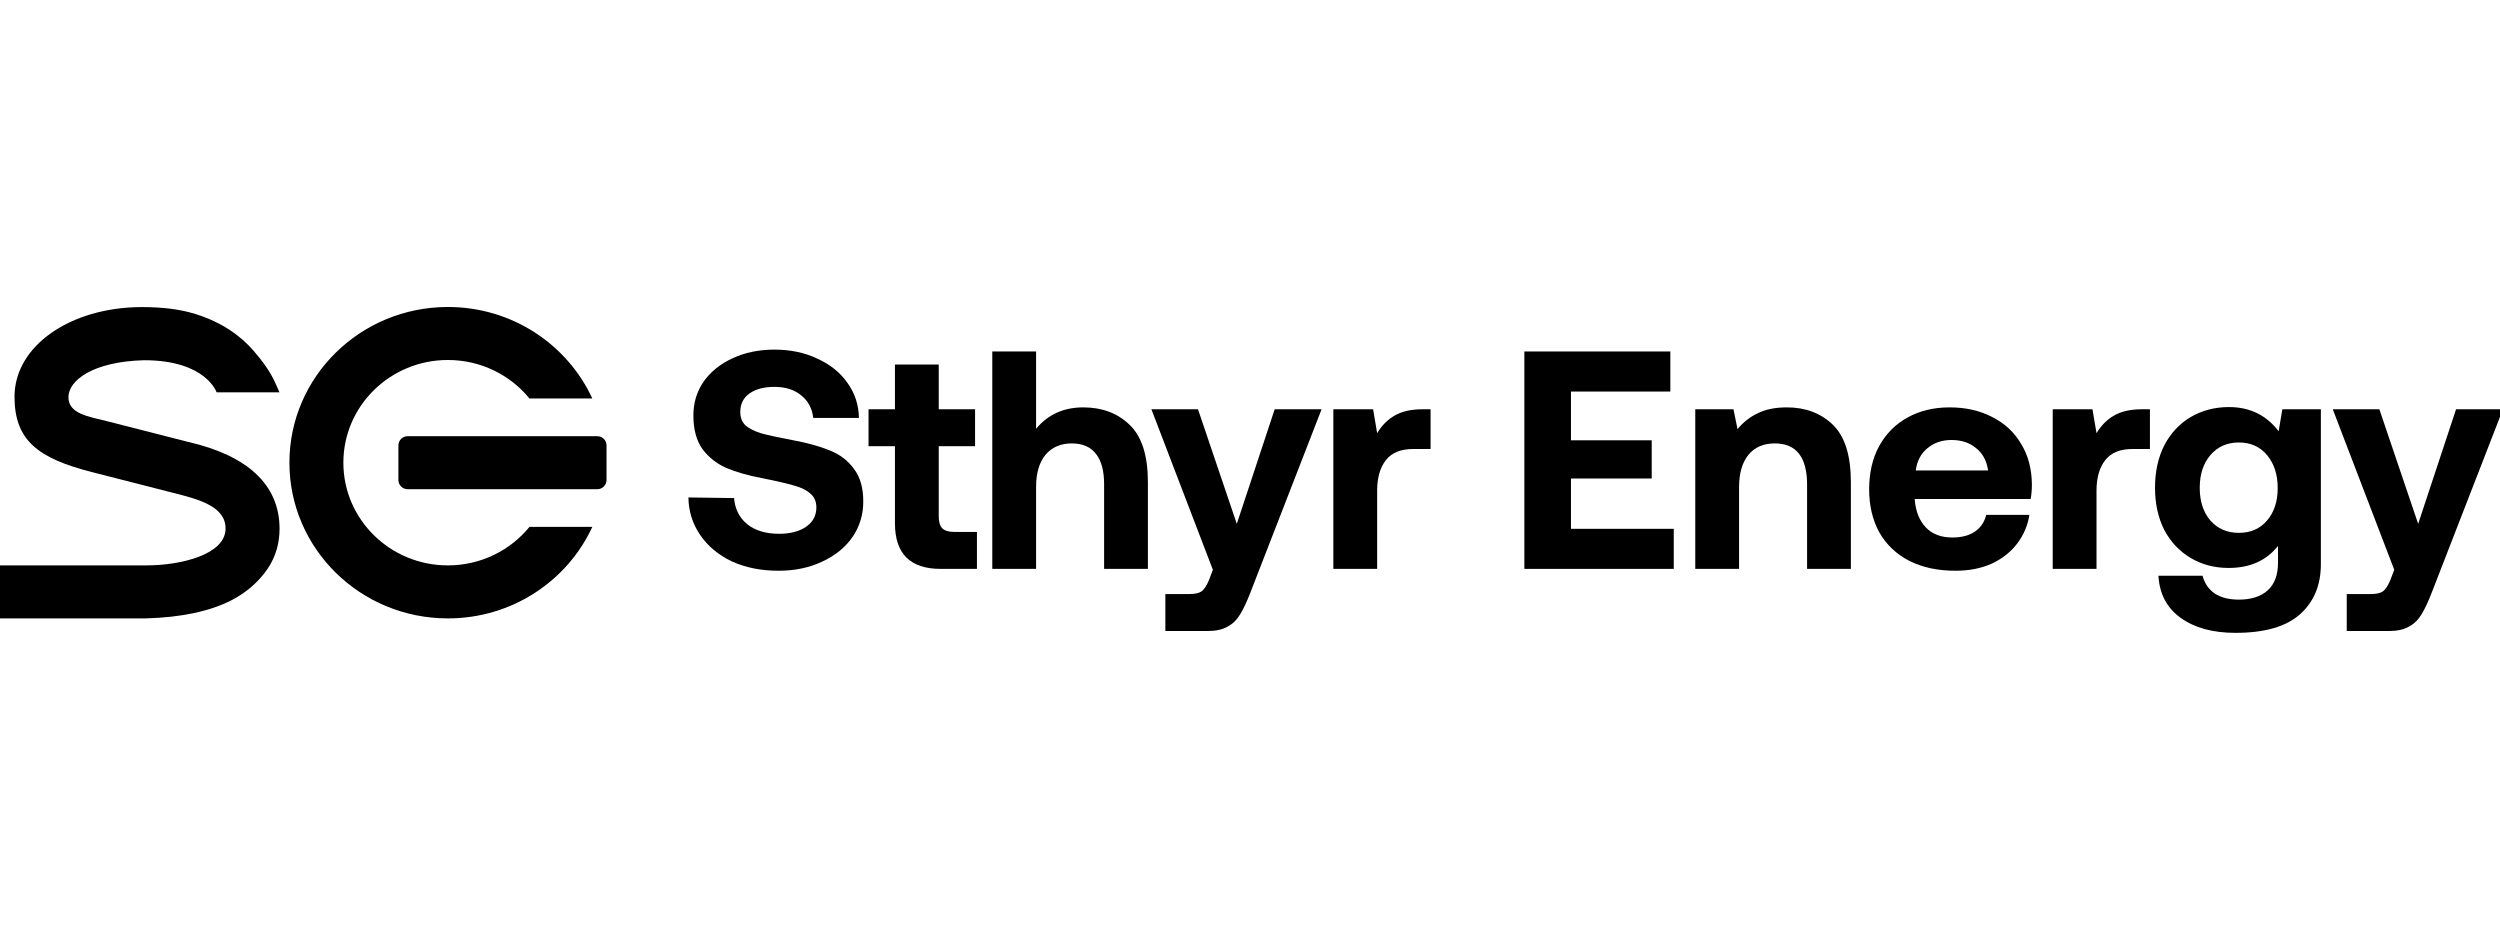
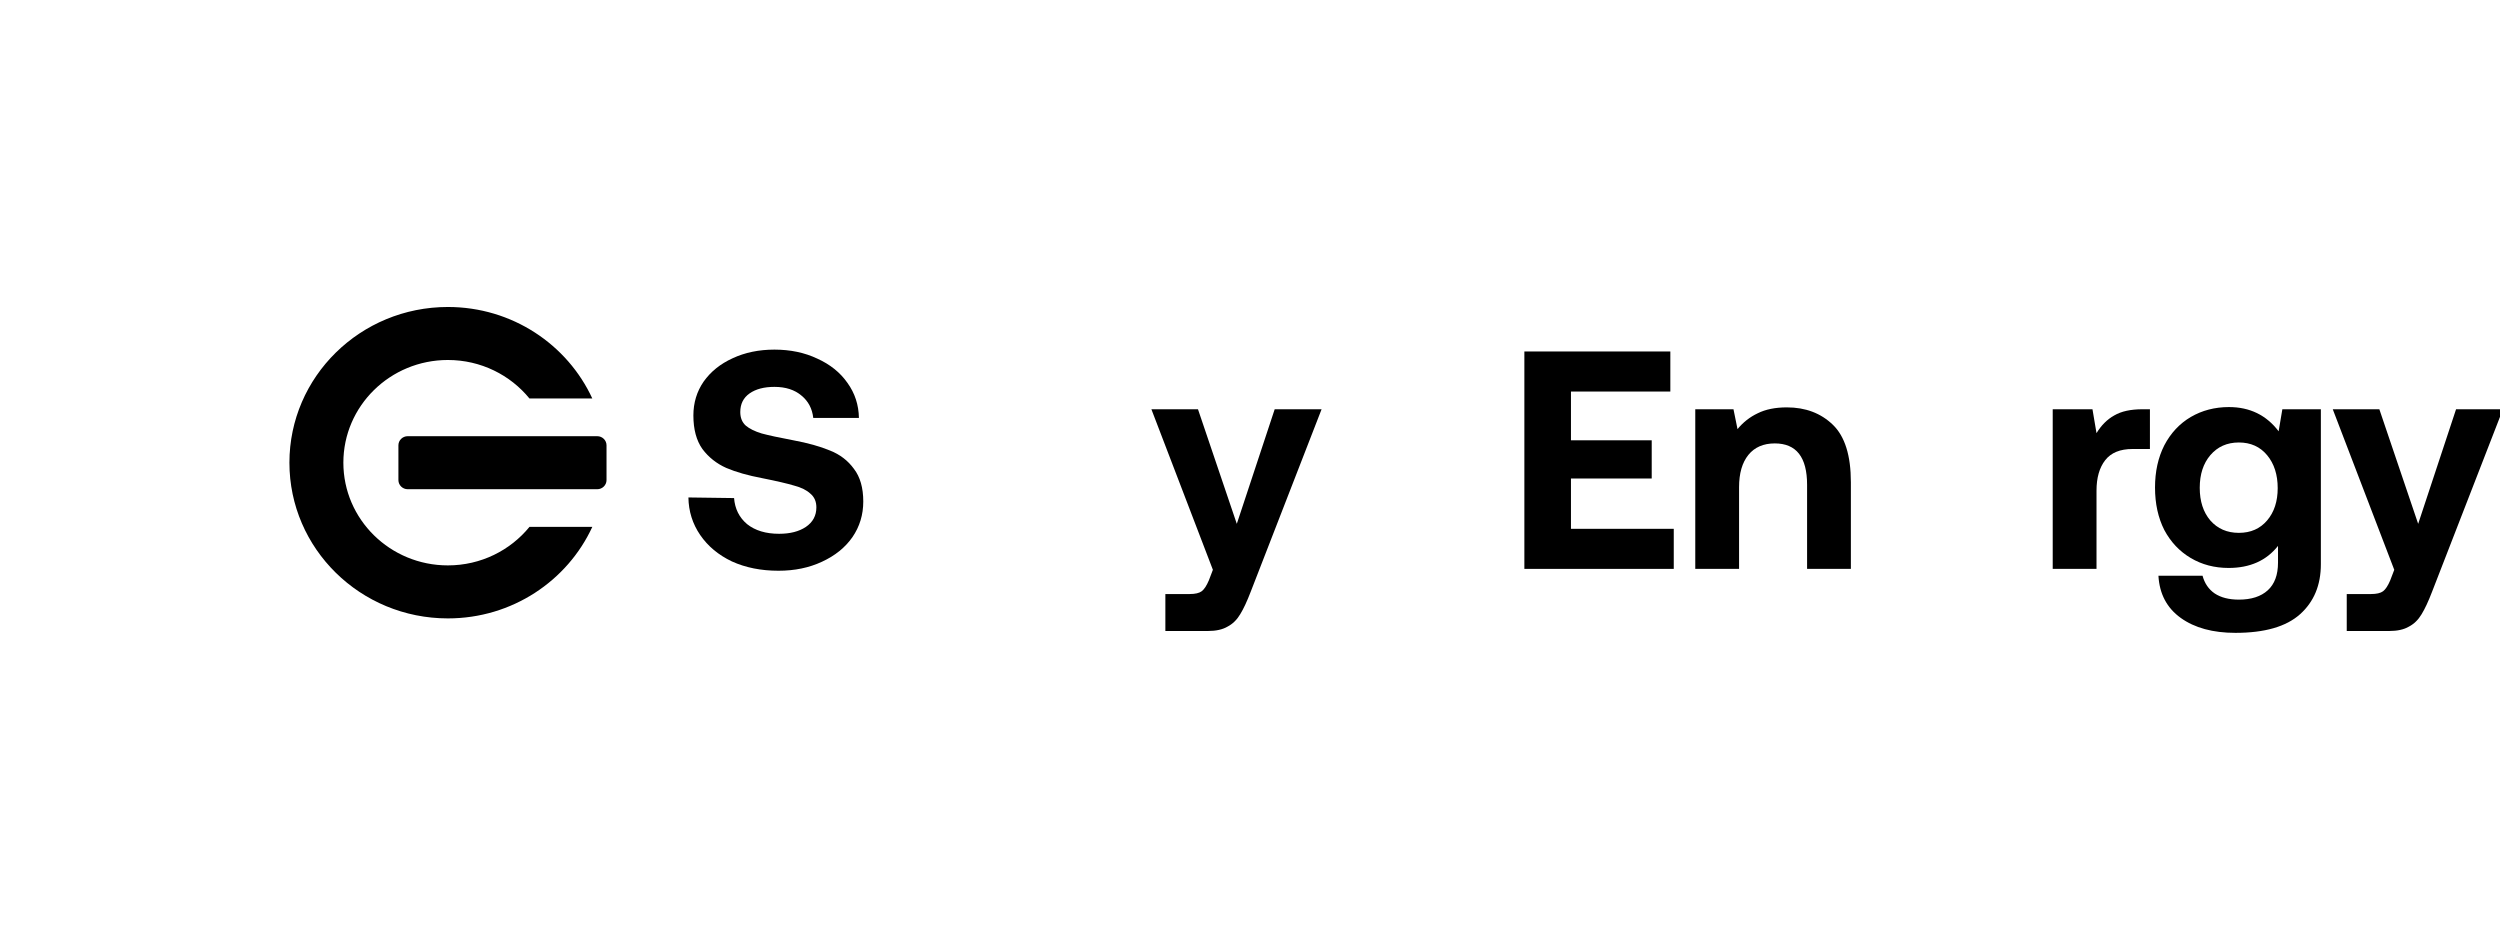
<svg xmlns="http://www.w3.org/2000/svg" width="266" height="100" viewBox="0 0 266 100" fill="none">
  <g clip-path="url(#clip0_1828_245)">
    <path d="M78.105 52.995C78.193 54.14 78.656 55.066 79.493 55.77C80.352 56.453 81.487 56.795 82.896 56.795C84.064 56.795 85.011 56.553 85.738 56.068C86.487 55.561 86.862 54.867 86.862 53.986C86.862 53.369 86.653 52.885 86.234 52.532C85.837 52.157 85.265 51.871 84.516 51.673C83.789 51.453 82.654 51.188 81.112 50.88C79.592 50.593 78.314 50.23 77.279 49.789C76.243 49.327 75.395 48.655 74.734 47.773C74.095 46.87 73.776 45.681 73.776 44.205C73.776 42.861 74.139 41.66 74.866 40.603C75.615 39.545 76.64 38.719 77.94 38.124C79.261 37.507 80.748 37.199 82.401 37.199C84.097 37.199 85.617 37.518 86.961 38.157C88.327 38.774 89.395 39.633 90.166 40.735C90.959 41.836 91.367 43.081 91.389 44.469H86.531C86.421 43.478 86.003 42.684 85.276 42.09C84.549 41.473 83.59 41.164 82.401 41.164C81.299 41.164 80.418 41.396 79.757 41.858C79.096 42.321 78.766 42.982 78.766 43.841C78.766 44.458 78.964 44.943 79.361 45.295C79.757 45.626 80.319 45.901 81.046 46.121C81.773 46.319 82.896 46.562 84.416 46.848C85.959 47.135 87.258 47.498 88.316 47.939C89.373 48.357 90.221 49.007 90.86 49.888C91.521 50.748 91.852 51.904 91.852 53.358C91.852 54.768 91.466 56.035 90.695 57.158C89.924 58.26 88.845 59.13 87.457 59.769C86.091 60.408 84.549 60.727 82.83 60.727C80.98 60.727 79.328 60.397 77.874 59.736C76.442 59.053 75.318 58.117 74.503 56.927C73.688 55.737 73.269 54.405 73.247 52.929L78.105 52.995Z" fill="black" />
-     <path d="M95.222 47.476H92.413V43.544H95.222V38.785H99.882V43.544H103.748V47.476H99.882V54.911C99.882 55.506 100.003 55.936 100.245 56.2C100.51 56.464 100.939 56.597 101.534 56.597H103.946V60.529H100.08C96.841 60.529 95.222 58.91 95.222 55.671V47.476Z" fill="black" />
-     <path d="M115.262 43.345C117.267 43.345 118.908 43.962 120.186 45.196C121.486 46.43 122.136 48.468 122.136 51.309V60.529H117.477V51.508C117.477 50.098 117.19 49.029 116.617 48.302C116.045 47.553 115.185 47.179 114.04 47.179C112.85 47.179 111.914 47.586 111.231 48.401C110.57 49.217 110.24 50.351 110.24 51.805V60.529H105.58V37.397H110.24V45.626C111.495 44.105 113.17 43.345 115.262 43.345Z" fill="black" />
    <path d="M127.465 43.544L131.596 55.737L135.627 43.544H140.617L133.083 62.941C132.686 63.977 132.312 64.781 131.959 65.354C131.607 65.948 131.155 66.389 130.604 66.675C130.076 66.984 129.382 67.138 128.522 67.138H123.995V63.206H126.573C127.168 63.206 127.597 63.106 127.862 62.908C128.126 62.71 128.379 62.325 128.622 61.752L129.051 60.628L122.508 43.544H127.465Z" fill="black" />
-     <path d="M152.213 43.544V47.773H150.362C149.04 47.773 148.071 48.17 147.454 48.963C146.837 49.756 146.529 50.836 146.529 52.202V60.529H141.869V43.544H146.099L146.529 46.088C147.035 45.251 147.663 44.623 148.412 44.205C149.161 43.764 150.164 43.544 151.419 43.544H152.213Z" fill="black" />
    <path d="M162.193 37.397H177.724V41.66H167.15V46.848H175.742V50.913H167.15V56.266H178.088V60.529H162.193V37.397Z" fill="black" />
    <path d="M190.126 43.345C192.109 43.345 193.739 43.962 195.017 45.196C196.294 46.43 196.933 48.468 196.933 51.309V60.529H192.274V51.574C192.274 48.644 191.128 47.179 188.837 47.179C187.625 47.179 186.689 47.586 186.028 48.401C185.367 49.217 185.037 50.362 185.037 51.838V60.529H180.377V43.544H184.442L184.872 45.659C185.466 44.932 186.182 44.37 187.02 43.973C187.857 43.555 188.892 43.345 190.126 43.345Z" fill="black" />
-     <path d="M198.878 52.069C198.878 50.307 199.23 48.776 199.935 47.476C200.662 46.154 201.665 45.141 202.942 44.436C204.242 43.709 205.74 43.345 207.436 43.345C209.155 43.345 210.664 43.687 211.964 44.37C213.285 45.031 214.31 45.978 215.037 47.212C215.786 48.423 216.171 49.855 216.193 51.508C216.193 52.102 216.149 52.631 216.061 53.094H203.735V53.226C203.846 54.46 204.242 55.429 204.925 56.134C205.608 56.839 206.544 57.191 207.734 57.191C208.681 57.191 209.463 56.993 210.08 56.597C210.719 56.178 211.138 55.572 211.336 54.779H215.929C215.753 55.903 215.323 56.916 214.64 57.819C213.957 58.722 213.054 59.438 211.931 59.967C210.807 60.474 209.518 60.727 208.064 60.727C206.17 60.727 204.528 60.375 203.141 59.67C201.775 58.965 200.717 57.962 199.968 56.663C199.241 55.341 198.878 53.81 198.878 52.069ZM211.534 50.054C211.38 49.018 210.95 48.225 210.245 47.674C209.562 47.102 208.692 46.815 207.635 46.815C206.621 46.815 205.762 47.113 205.057 47.707C204.374 48.28 203.967 49.062 203.835 50.054H211.534Z" fill="black" />
    <path d="M228.752 43.544V47.773H226.902C225.58 47.773 224.611 48.17 223.994 48.963C223.377 49.756 223.069 50.836 223.069 52.202V60.529H218.409V43.544H222.639L223.069 46.088C223.575 45.251 224.203 44.623 224.952 44.205C225.701 43.764 226.704 43.544 227.959 43.544H228.752Z" fill="black" />
    <path d="M246.94 43.544V60.033C246.94 62.258 246.202 64.032 244.726 65.354C243.25 66.675 240.959 67.336 237.852 67.336C235.451 67.336 233.512 66.808 232.036 65.75C230.56 64.693 229.767 63.195 229.657 61.256H234.35C234.57 62.071 234.999 62.699 235.638 63.14C236.299 63.58 237.158 63.8 238.216 63.8C239.538 63.8 240.562 63.47 241.289 62.809C242.016 62.148 242.38 61.168 242.38 59.868V58.084C241.146 59.648 239.394 60.43 237.125 60.43C235.627 60.43 234.283 60.077 233.094 59.372C231.904 58.667 230.968 57.676 230.285 56.398C229.624 55.099 229.294 53.59 229.294 51.871C229.294 50.175 229.624 48.677 230.285 47.377C230.968 46.077 231.904 45.075 233.094 44.37C234.305 43.665 235.66 43.312 237.158 43.312C239.383 43.312 241.146 44.172 242.446 45.89L242.842 43.544H246.94ZM238.216 56.696C239.472 56.696 240.474 56.255 241.223 55.374C241.972 54.493 242.347 53.347 242.347 51.937C242.347 50.505 241.972 49.338 241.223 48.434C240.474 47.531 239.472 47.08 238.216 47.08C236.96 47.08 235.947 47.531 235.176 48.434C234.427 49.316 234.052 50.472 234.052 51.904C234.052 53.336 234.427 54.493 235.176 55.374C235.947 56.255 236.96 56.696 238.216 56.696Z" fill="black" />
    <path d="M253.162 43.544L257.293 55.737L261.325 43.544H266.314L258.78 62.941C258.384 63.977 258.009 64.781 257.657 65.354C257.304 65.948 256.852 66.389 256.302 66.675C255.773 66.984 255.079 67.138 254.22 67.138H249.693V63.206H252.27C252.865 63.206 253.295 63.106 253.559 62.908C253.823 62.71 254.077 62.325 254.319 61.752L254.749 60.628L248.206 43.544H253.162Z" fill="black" />
-     <path fill-rule="evenodd" clip-rule="evenodd" d="M20.059 47.03L11.447 44.831C9.437 44.317 7.246 44.044 7.283 42.218C7.318 40.475 9.875 38.475 15.327 38.328C21.926 38.326 23.047 41.744 23.047 41.744L29.733 41.743C29.163 40.48 28.878 39.53 27.005 37.349C25.68 35.806 23.698 34.322 20.819 33.417C19.19 32.905 17.31 32.673 15.061 32.673C7.479 32.696 1.537 36.803 1.544 42.226C1.55 46.862 4.042 48.764 9.792 50.233L18.475 52.451C21.119 53.127 24.059 53.872 23.999 56.3C23.932 59.004 19.267 60.156 15.59 60.156L0 60.158V65.799L15.502 65.796C19.291 65.699 22.366 65.03 24.627 63.867C26.356 62.979 27.609 61.779 28.47 60.522C29.368 59.21 29.743 57.728 29.744 56.27C29.749 51.54 26.271 48.456 20.059 47.03Z" fill="black" />
    <path fill-rule="evenodd" clip-rule="evenodd" d="M47.655 32.663C54.489 32.663 60.373 36.658 63.022 42.4H56.336C54.298 39.903 51.167 38.303 47.655 38.303C41.513 38.303 36.534 43.195 36.534 49.23C36.534 55.266 41.513 60.158 47.655 60.158C51.167 60.158 54.298 58.558 56.336 56.061H63.022C60.373 61.803 54.489 65.798 47.655 65.798C38.343 65.798 30.794 58.38 30.794 49.23C30.794 40.081 38.343 32.663 47.655 32.663Z" fill="black" />
    <path fill-rule="evenodd" clip-rule="evenodd" d="M43.377 46.411H63.549C64.091 46.411 64.534 46.847 64.534 47.38V51.083C64.534 51.616 64.091 52.053 63.549 52.053H43.377C42.835 52.053 42.391 51.616 42.391 51.083V47.38C42.391 46.847 42.835 46.411 43.377 46.411Z" fill="black" />
  </g>
  <defs>
    <clipPath id="clip0_1828_245">
      <rect width="266" height="100" fill="white" />
    </clipPath>
  </defs>
</svg>